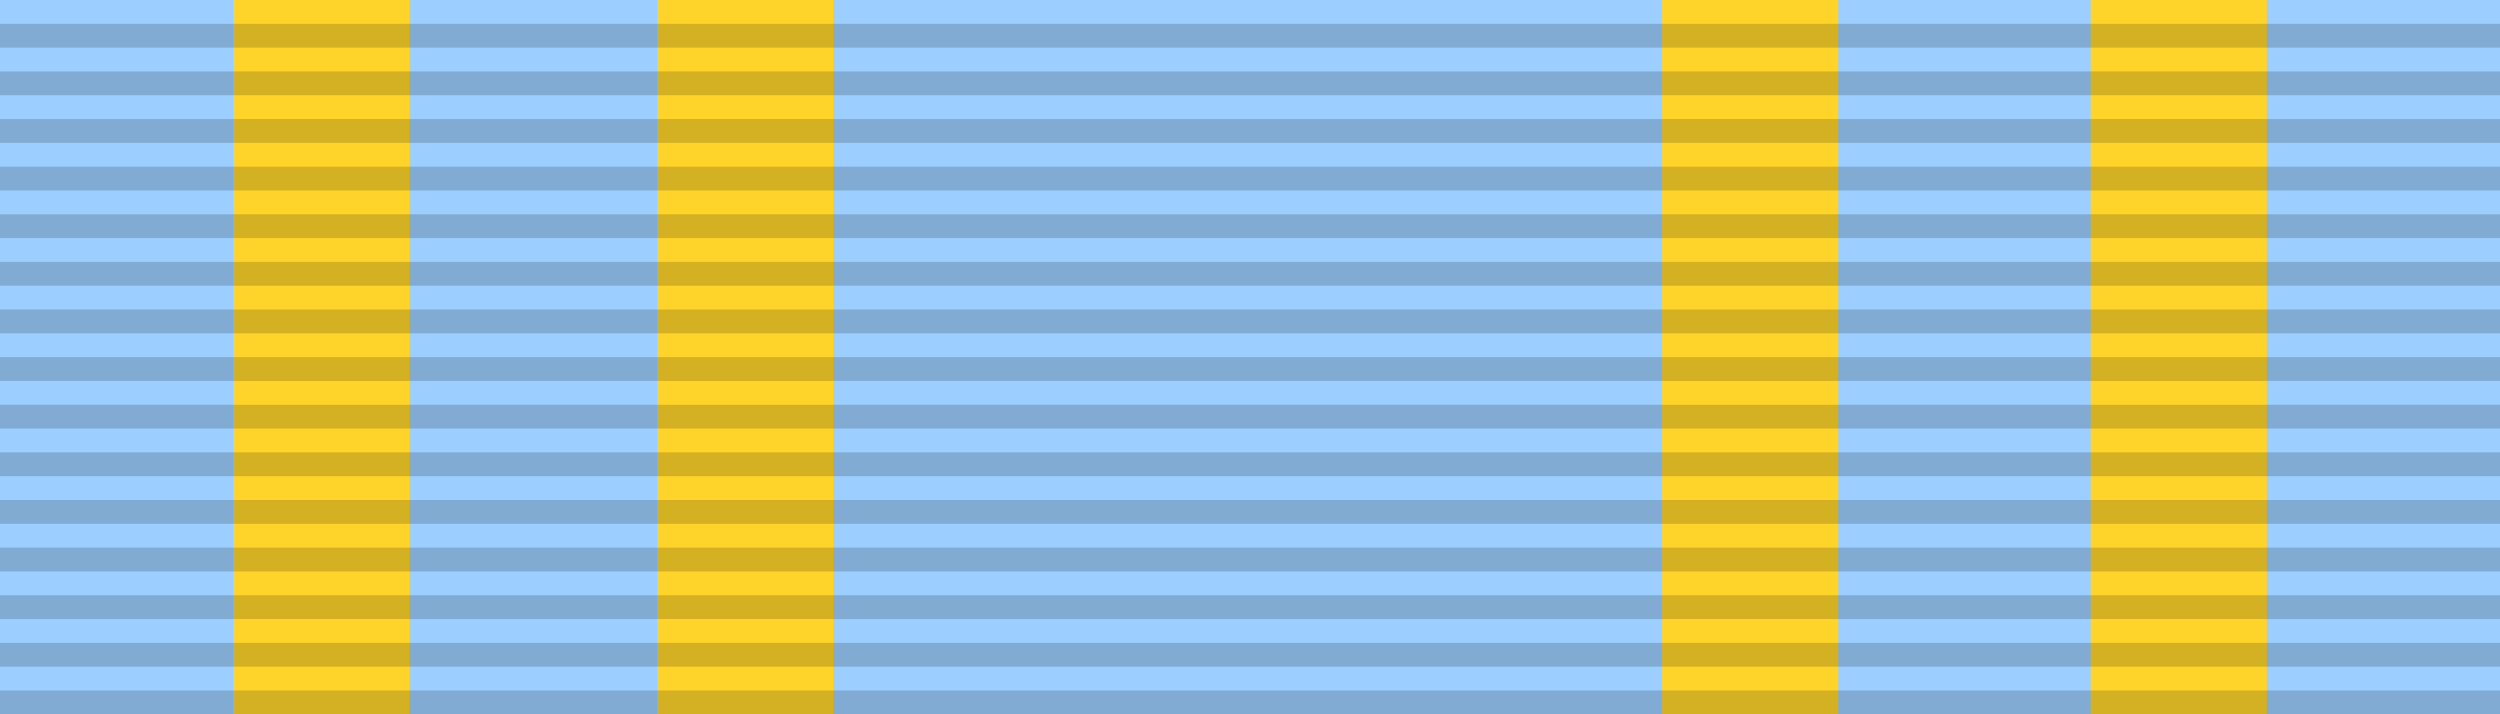
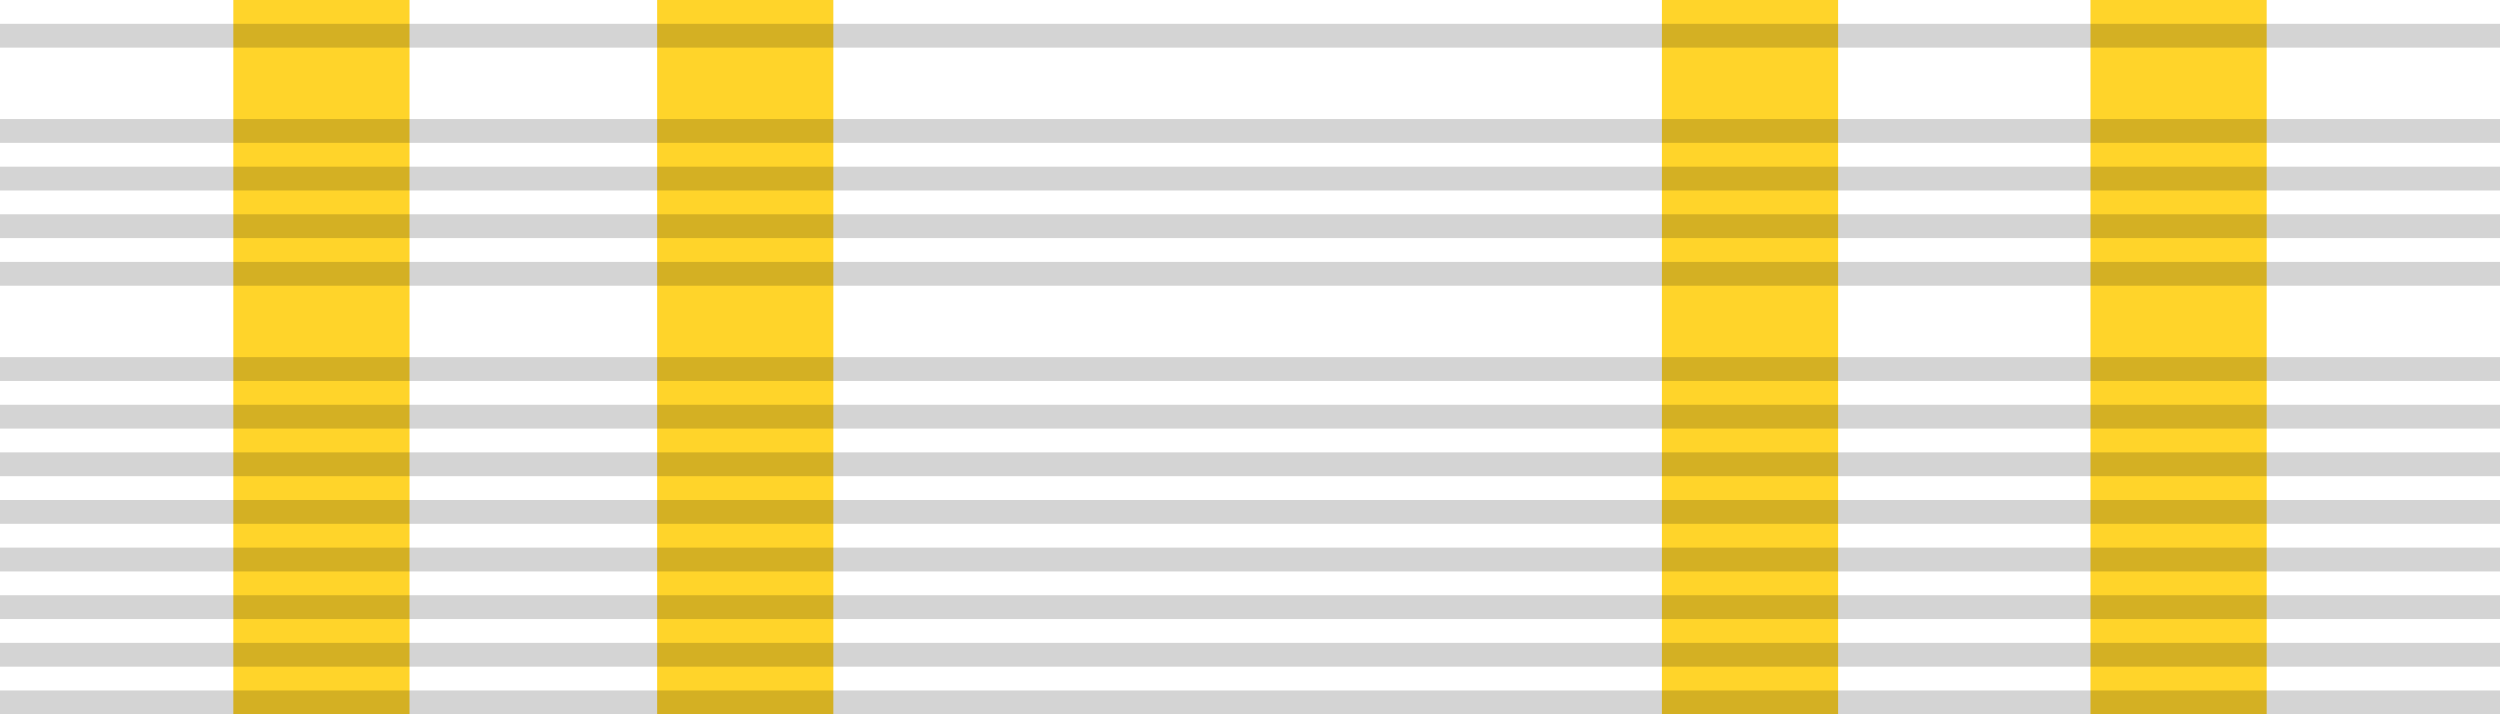
<svg xmlns="http://www.w3.org/2000/svg" xmlns:ns1="http://www.inkscape.org/namespaces/inkscape" xmlns:ns2="http://sodipodi.sourceforge.net/DTD/sodipodi-0.dtd" version="1.0" width="105" height="30" id="svg2430" ns1:version="0.48.4 r9939" ns2:docname="Ribbon bar of the Distinguished Service Order.svg">
  <ns2:namedview pagecolor="#ffffff" bordercolor="#666666" borderopacity="1" objecttolerance="10" gridtolerance="10" guidetolerance="10" ns1:pageopacity="0" ns1:pageshadow="2" ns1:window-width="1920" ns1:window-height="1018" id="namedview21" showgrid="false" ns1:zoom="0.96301209" ns1:cx="60.733471" ns1:cy="15" ns1:window-x="-8" ns1:window-y="-8" ns1:window-maximized="1" ns1:current-layer="svg2430" />
  <defs id="defs2432" />
-   <path d="M 0,-0 L 105,-0 L 105,30 L 0,30 L 0,-0 z" id="Colour" style="fill:#9cceff;stroke:none;fill-opacity:1" />
  <rect style="fill:#ffd42a;fill-opacity:1;stroke:none" id="rect3000-9" width="7.4" height="30" x="9.8" y="0" />
  <rect style="fill:#ffd42a;fill-opacity:1;stroke:none" id="rect3000-9-5" width="7.4" height="30" x="27.6" y="0" />
  <rect style="fill:#ffd42a;fill-opacity:1;stroke:none" id="rect3000-9-5-4" width="7.4" height="30" x="69.8" y="0" />
  <rect style="fill:#ffd42a;fill-opacity:1;stroke:none" id="rect3000-9-2" width="7.4" height="30" x="87.8" y="0" />
  <g id="Ribs" style="opacity:0.17;fill:#000000;stroke:none">
    <path d="M 0,29 L 105,29 L 105,30 L 0,30 L 0,29 z" id="path3508" />
    <path d="M 0,27 L 105,27 L 105,28 L 0,28 L 0,27 z" id="path3510" />
    <path d="M 0,25 L 105,25 L 105,26 L 0,26 L 0,25 z" id="path3512" />
    <path d="M 0,23 L 105,23 L 105,24 L 0,24 L 0,23 z" id="path3514" />
    <path d="M 0,21 L 105,21 L 105,22 L 0,22 L 0,21 z" id="path3516" />
    <path d="M 0,19 L 105,19 L 105,20 L 0,20 L 0,19 z" id="path3518" />
    <path d="M 0,17 L 105,17 L 105,18 L 0,18 L 0,17 z" id="path3520" />
    <path d="M 0,15 L 105,15 L 105,16 L 0,16 L 0,15 z" id="path3522" />
-     <path d="M 0,13 L 105,13 L 105,14 L 0,14 L 0,13 z" id="path3524" />
    <path d="M 0,11 L 105,11 L 105,12 L 0,12 L 0,11 z" id="path3526" />
    <path d="M 0,9 L 105,9 L 105,10 L 0,10 L 0,9 z" id="path3528" />
    <path d="M 0,7 L 105,7 L 105,8 L 0,8 L 0,7 z" id="path3530" />
    <path d="M 0,5 L 105,5 L 105,6 L 0,6 L 0,5 z" id="path3532" />
-     <path d="M 0,3 L 105,3 L 105,4 L 0,4 L 0,3 z" id="path3534" />
    <path d="M 0,1 L 105,1 L 105,2 L 0,2 L 0,1 z" id="path3536" />
  </g>
</svg>